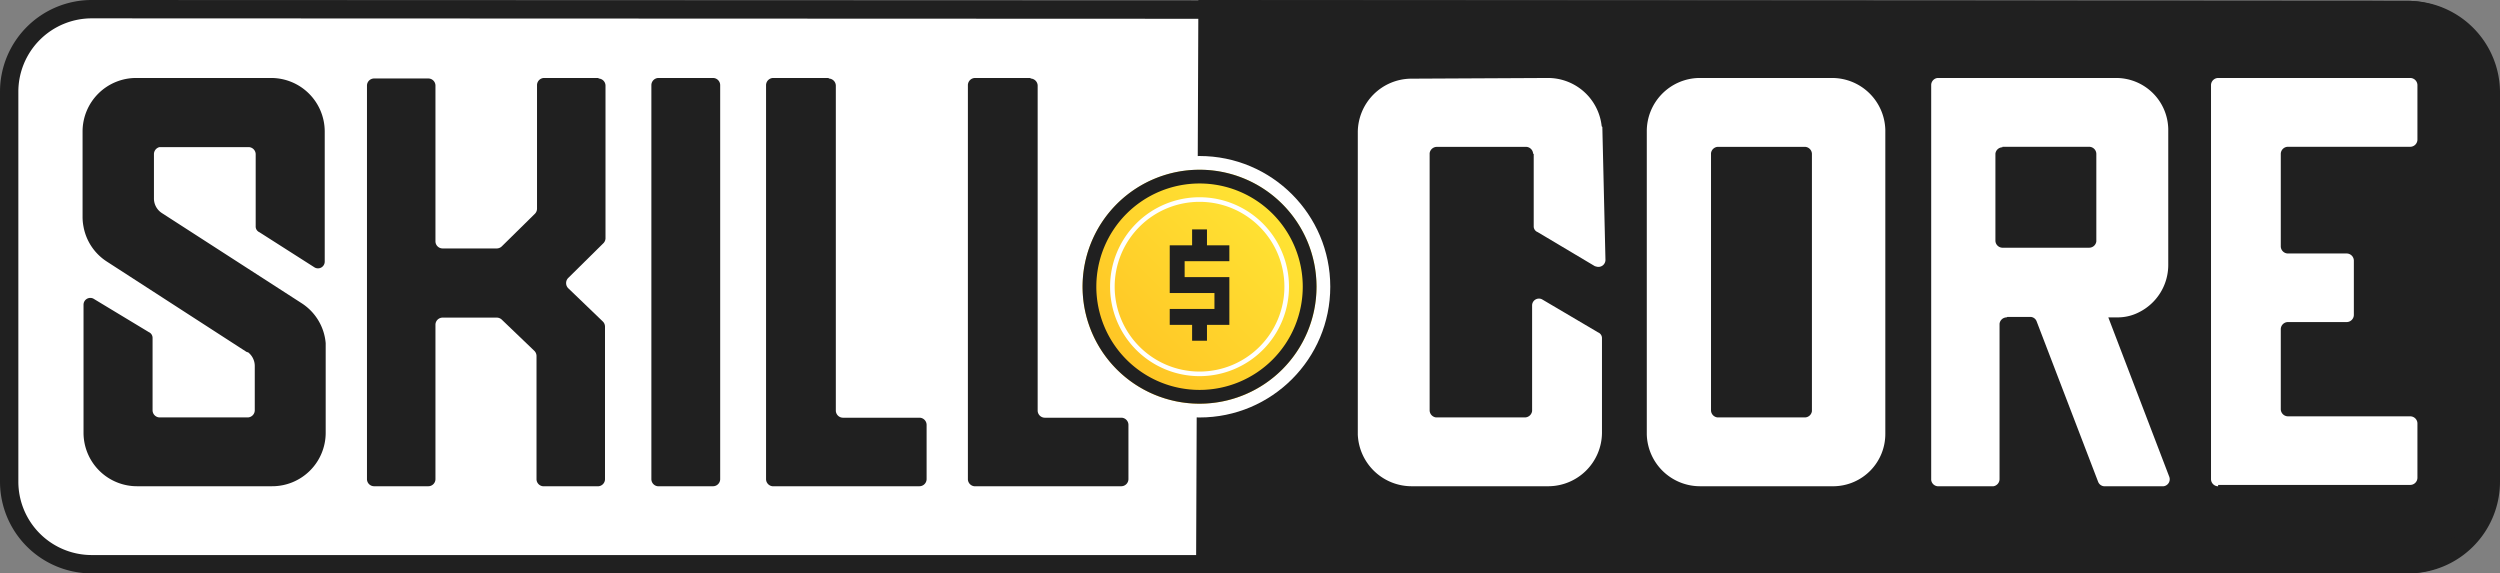
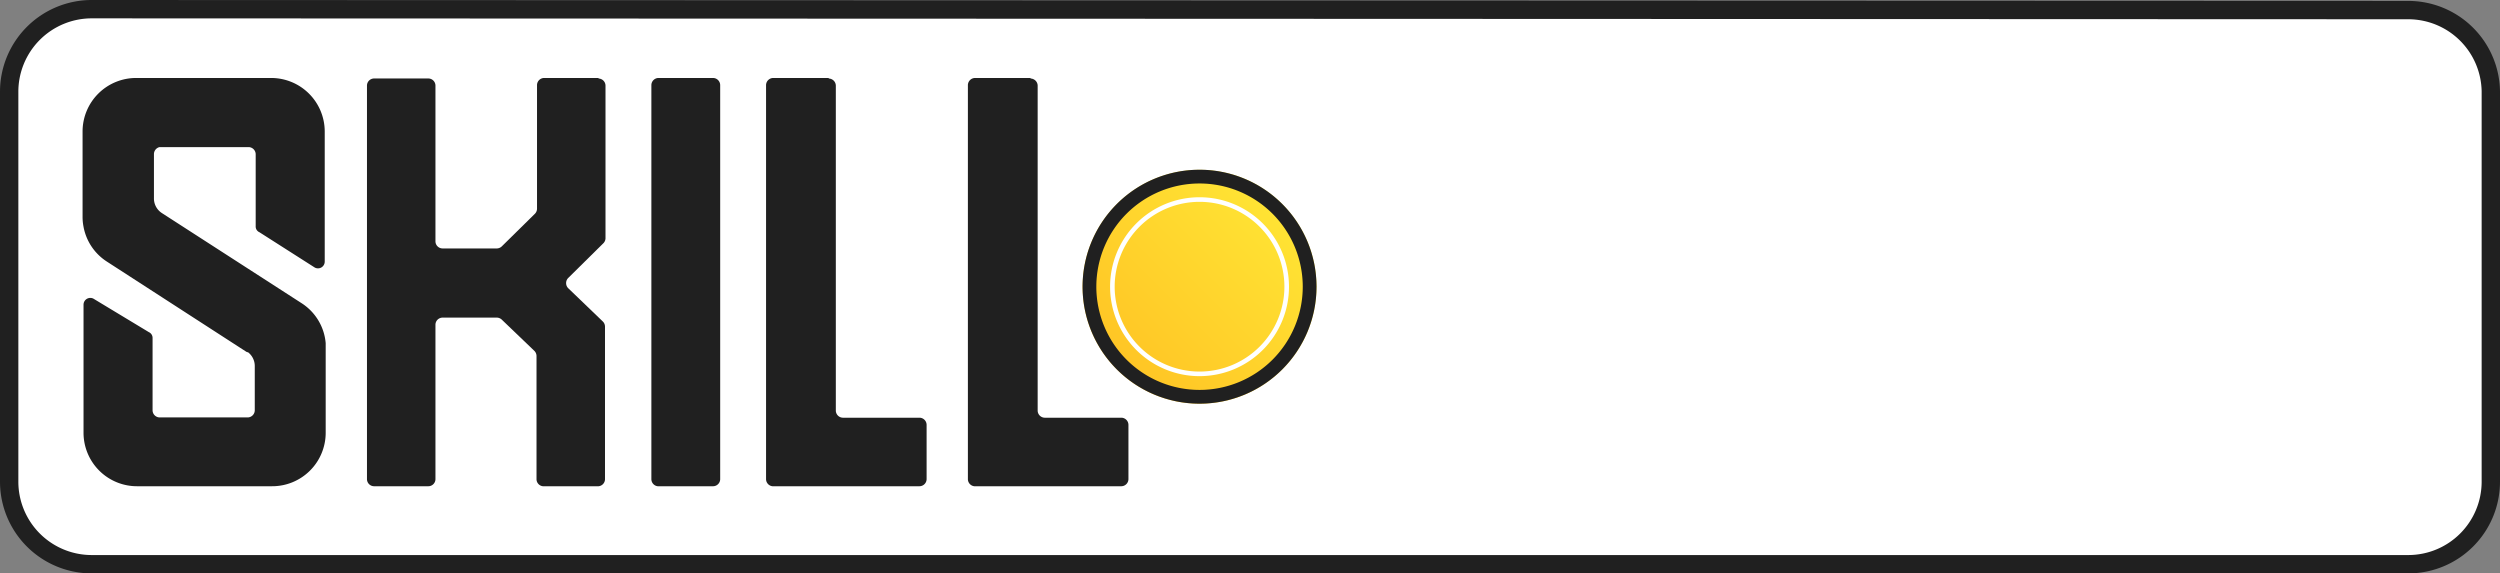
<svg xmlns="http://www.w3.org/2000/svg" viewBox="0 0 545 125.02">
  <rect x="0" y="0" width="545" height="125.02" fill="#808080" stroke="none" />
  <defs>
    <style>.cls-1,.cls-4,.cls-5{fill:#fff;}.cls-1,.cls-2{stroke:#202020;stroke-width:4px;}.cls-2,.cls-3{fill:#202020;}.cls-4{fill-rule:evenodd;}.cls-6{fill:url(#linear-gradient);}</style>
    <linearGradient id="linear-gradient" x1="-359.05" y1="456.93" x2="-360.05" y2="455.93" gradientTransform="matrix(51, 0, 0, -51, 18598.43, 23340.41)" gradientUnits="userSpaceOnUse">
      <stop offset="0" stop-color="#ffec38" />
      <stop offset="1" stop-color="#ffbd21" />
    </linearGradient>
  </defs>
  <g id="Layer_2" data-name="Layer 2">
    <g id="colorido">
      <g id="borda">
        <path id="Path" class="cls-1" d="M2,20v85a18,18,0,0,0,18,18H525a18,18,0,0,0,18-18V19.87A18,18,0,0,0,525,2.2L20.49,2H20A18,18,0,0,0,2,20Z" />
-         <path id="Path-2" data-name="Path" class="cls-2" d="M263.24,2l261.27.17a18,18,0,0,1,18,17.68V105a18,18,0,0,1-18,18H262.75Z" />
      </g>
      <g id="skill">
        <path id="s" class="cls-3" d="M59.14,17a11.68,11.68,0,0,1,11.65,11.6h0V57a1.47,1.47,0,0,1-2.16,1.33h0L56.56,50.63a1.36,1.36,0,0,1-.82-1.32h0V33.6a1.57,1.57,0,0,0-1.55-1.53H35l-.23,0a1.58,1.58,0,0,0-1.21,1.48h0v9.66a3.78,3.78,0,0,0,1.75,3.25h0L65.74,66.09A11.5,11.5,0,0,1,71,74.8c0,.34,0,.68,0,1v-.33h0V94.43A11.66,11.66,0,0,1,59.25,106H30A11.66,11.66,0,0,1,18.21,94.43h0v-28a1.48,1.48,0,0,1,2.16-1.32h0l12.07,7.29a1.38,1.38,0,0,1,.82,1.32h0v15.7A1.57,1.57,0,0,0,34.81,91H54a1.57,1.57,0,0,0,1.54-1.53h0V79.8a3.79,3.79,0,0,0-1.46-3,1.05,1.05,0,0,1-.39-.12h0L23.26,57a11.48,11.48,0,0,1-5.05-7.56A11,11,0,0,1,18,47.29h0V28.6A11.67,11.67,0,0,1,29.75,17H59.14Z" />
        <path id="k" class="cls-3" d="M93.41,106a1.56,1.56,0,0,0,1.52-1.52V70.76a1.56,1.56,0,0,1,1.52-1.52h11.89a1.63,1.63,0,0,1,1.11.5l7,6.71a1.6,1.6,0,0,1,.51,1.12v26.92a1.56,1.56,0,0,0,1.52,1.52h11.89a1.56,1.56,0,0,0,1.52-1.52V71.17a1.6,1.6,0,0,0-.51-1.12l-7.51-7.22a1.59,1.59,0,0,1,0-2.23l7.61-7.52A1.6,1.6,0,0,0,132,52V18.64a1.56,1.56,0,0,0-1.52-1.52V17H118.59a1.57,1.57,0,0,0-1.52,1.53v27a1.6,1.6,0,0,1-.51,1.12l-7.11,7a1.6,1.6,0,0,1-1.11.51H96.45a1.56,1.56,0,0,1-1.52-1.53v-34a1.56,1.56,0,0,0-1.52-1.52H81.52A1.56,1.56,0,0,0,80,18.64v85.85A1.56,1.56,0,0,0,81.52,106Z" />
        <path id="i" class="cls-3" d="M155.47,106a1.56,1.56,0,0,0,1.53-1.52V18.54A1.57,1.57,0,0,0,155.47,17H143.53A1.57,1.57,0,0,0,142,18.54v85.95a1.56,1.56,0,0,0,1.53,1.52Z" />
        <path id="l" class="cls-3" d="M200.45,106a1.57,1.57,0,0,0,1.55-1.52V92.59a1.57,1.57,0,0,0-1.55-1.53H183.76a1.57,1.57,0,0,1-1.55-1.52V18.64a1.58,1.58,0,0,0-1.55-1.52V17H168.55A1.58,1.58,0,0,0,167,18.54v85.95a1.57,1.57,0,0,0,1.55,1.52Z" />
        <path id="l-2" data-name="l" class="cls-3" d="M244.45,106a1.57,1.57,0,0,0,1.55-1.52V92.59a1.57,1.57,0,0,0-1.55-1.53H227.76a1.57,1.57,0,0,1-1.55-1.52V18.64a1.58,1.58,0,0,0-1.55-1.52V17H212.55A1.58,1.58,0,0,0,211,18.54v85.95a1.57,1.57,0,0,0,1.55,1.52Z" />
      </g>
      <g id="core">
        <path id="c" class="cls-4" d="M337.32,17a11.77,11.77,0,0,1,11.85,10.54.6.6,0,0,1,.14.15v0l.68,29a1.53,1.53,0,0,1-2.13,1.37l-.12,0L335.21,50.6a1.34,1.34,0,0,1-.86-1.17V33.53l-.13,0a1.58,1.58,0,0,0-1.43-1.51H313.22a1.59,1.59,0,0,0-1.56,1.39v56A1.58,1.58,0,0,0,313.08,91h19.34A1.6,1.6,0,0,0,334,89.59v-23a1.49,1.49,0,0,1,2.07-1.38l.12.06,12.21,7.2a1.34,1.34,0,0,1,.83,1.17V94.43A11.73,11.73,0,0,1,337.62,106H307.9A11.75,11.75,0,0,1,296,94.73v-66a11.73,11.73,0,0,1,11.59-11.58h.31Z" />
        <path id="o" class="cls-4" d="M411,28.31A11.61,11.61,0,0,0,399.38,17H370.33A11.6,11.6,0,0,0,359,28.61v66.1A11.61,11.61,0,0,0,370.62,106h29.26A11.39,11.39,0,0,0,411,94.62V28.31ZM395,89.49v.13A1.57,1.57,0,0,1,393.46,91h-19A1.58,1.58,0,0,1,373,89.49V33.41a1.58,1.58,0,0,1,1.53-1.4h18.92A1.58,1.58,0,0,1,395,33.54Z" />
        <path id="r" class="cls-4" d="M472.88,103.88,459.61,69.19h2.09a10.17,10.17,0,0,0,4.6-1.12,11.52,11.52,0,0,0,6.38-10.27V28.11A11.36,11.36,0,0,0,461.33,17H422.39A1.56,1.56,0,0,0,421,18.54v86.08a1.55,1.55,0,0,0,1.51,1.39h12a1.58,1.58,0,0,0,1.39-1.52V70.58a1.58,1.58,0,0,1,1.52-1.39l.2-.1h5.1a1.5,1.5,0,0,1,1.28,1L457.38,105l.05.12a1.52,1.52,0,0,0,1.37.89h12.8A1.54,1.54,0,0,0,472.88,103.88ZM457,52.5v.13A1.57,1.57,0,0,1,455.46,54h-19A1.57,1.57,0,0,1,435,52.5v-19a1.57,1.57,0,0,1,1.53-1.39V32h18.92A1.57,1.57,0,0,1,457,33.53Z" />
        <path id="e" class="cls-4" d="M525.45,17A1.58,1.58,0,0,1,527,18.54h0v11.9A1.58,1.58,0,0,1,525.45,32H498.76a1.57,1.57,0,0,0-1.55,1.52h0V53.73a1.57,1.57,0,0,0,1.55,1.53h12.83a1.58,1.58,0,0,1,1.55,1.52h0v11.9a1.58,1.58,0,0,1-1.55,1.53H498.76a1.57,1.57,0,0,0-1.55,1.53h0V89.23a1.58,1.58,0,0,0,1.55,1.53h26.69A1.57,1.57,0,0,1,527,92.28h0v11.9a1.57,1.57,0,0,1-1.55,1.53h-41.9v.3a1.57,1.57,0,0,1-1.55-1.52h0V18.54A1.58,1.58,0,0,1,483.55,17h41.9Z" />
      </g>
      <g id="coin-colorida">
        <circle id="white-circle" class="cls-5" cx="261.5" cy="62.51" r="28.5" />
        <circle id="yellow-circle" class="cls-6" cx="261.5" cy="62.51" r="25.5" />
        <path id="yellow-circle-2" data-name="yellow-circle" class="cls-3" d="M261.5,37A25.5,25.5,0,1,1,236,62.51,25.5,25.5,0,0,1,261.5,37Zm0,3A22.5,22.5,0,1,0,284,62.51,22.5,22.5,0,0,0,261.5,40Z" />
        <path id="white-outline" class="cls-5" d="M261.5,43A19.5,19.5,0,1,1,242,62.51,19.5,19.5,0,0,1,261.5,43Zm0,1A18.5,18.5,0,1,0,280,62.51,18.5,18.5,0,0,0,261.5,44Z" />
-         <polygon id="dolar" class="cls-3" points="263.12 50.01 259.88 50.01 259.88 53.48 255 53.48 255 63.88 264.75 63.88 264.75 67.35 255 67.35 255 70.82 259.88 70.82 259.88 74.28 263.12 74.28 263.12 70.82 268 70.82 268 60.41 258.25 60.41 258.25 56.94 268 56.94 268 53.48 263.12 53.48 263.12 50.01" />
      </g>
    </g>
  </g>
</svg>